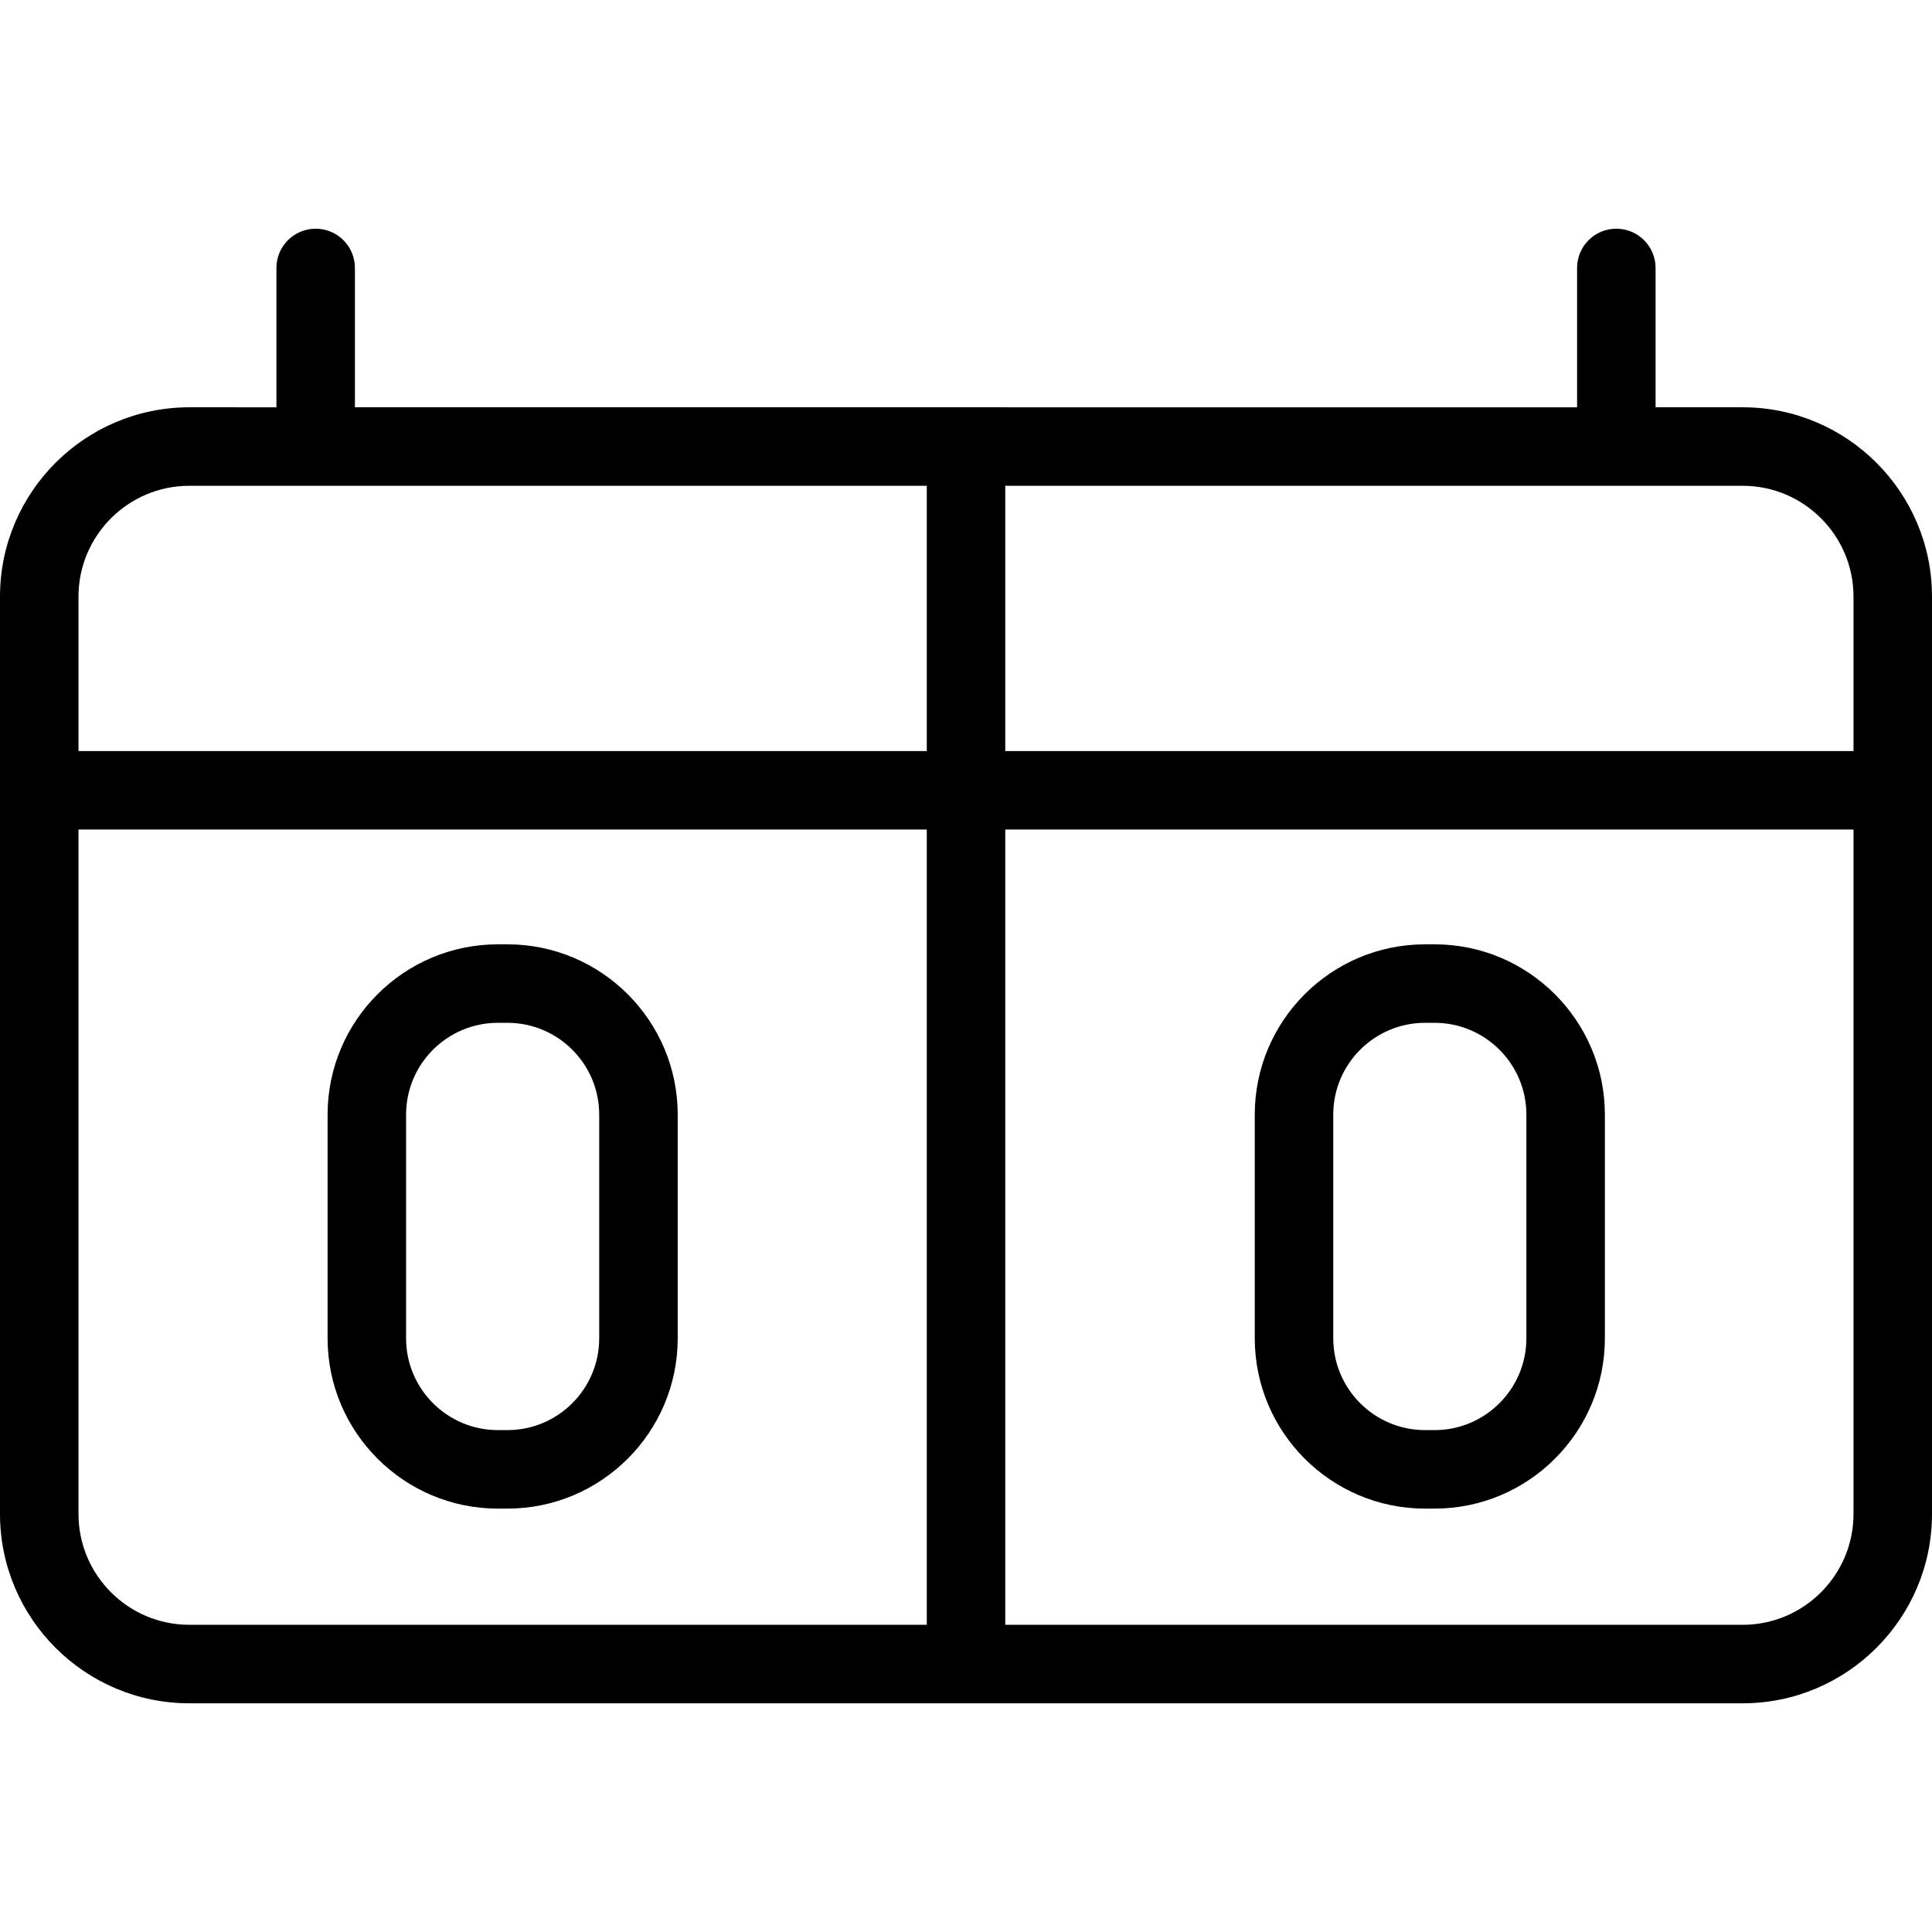
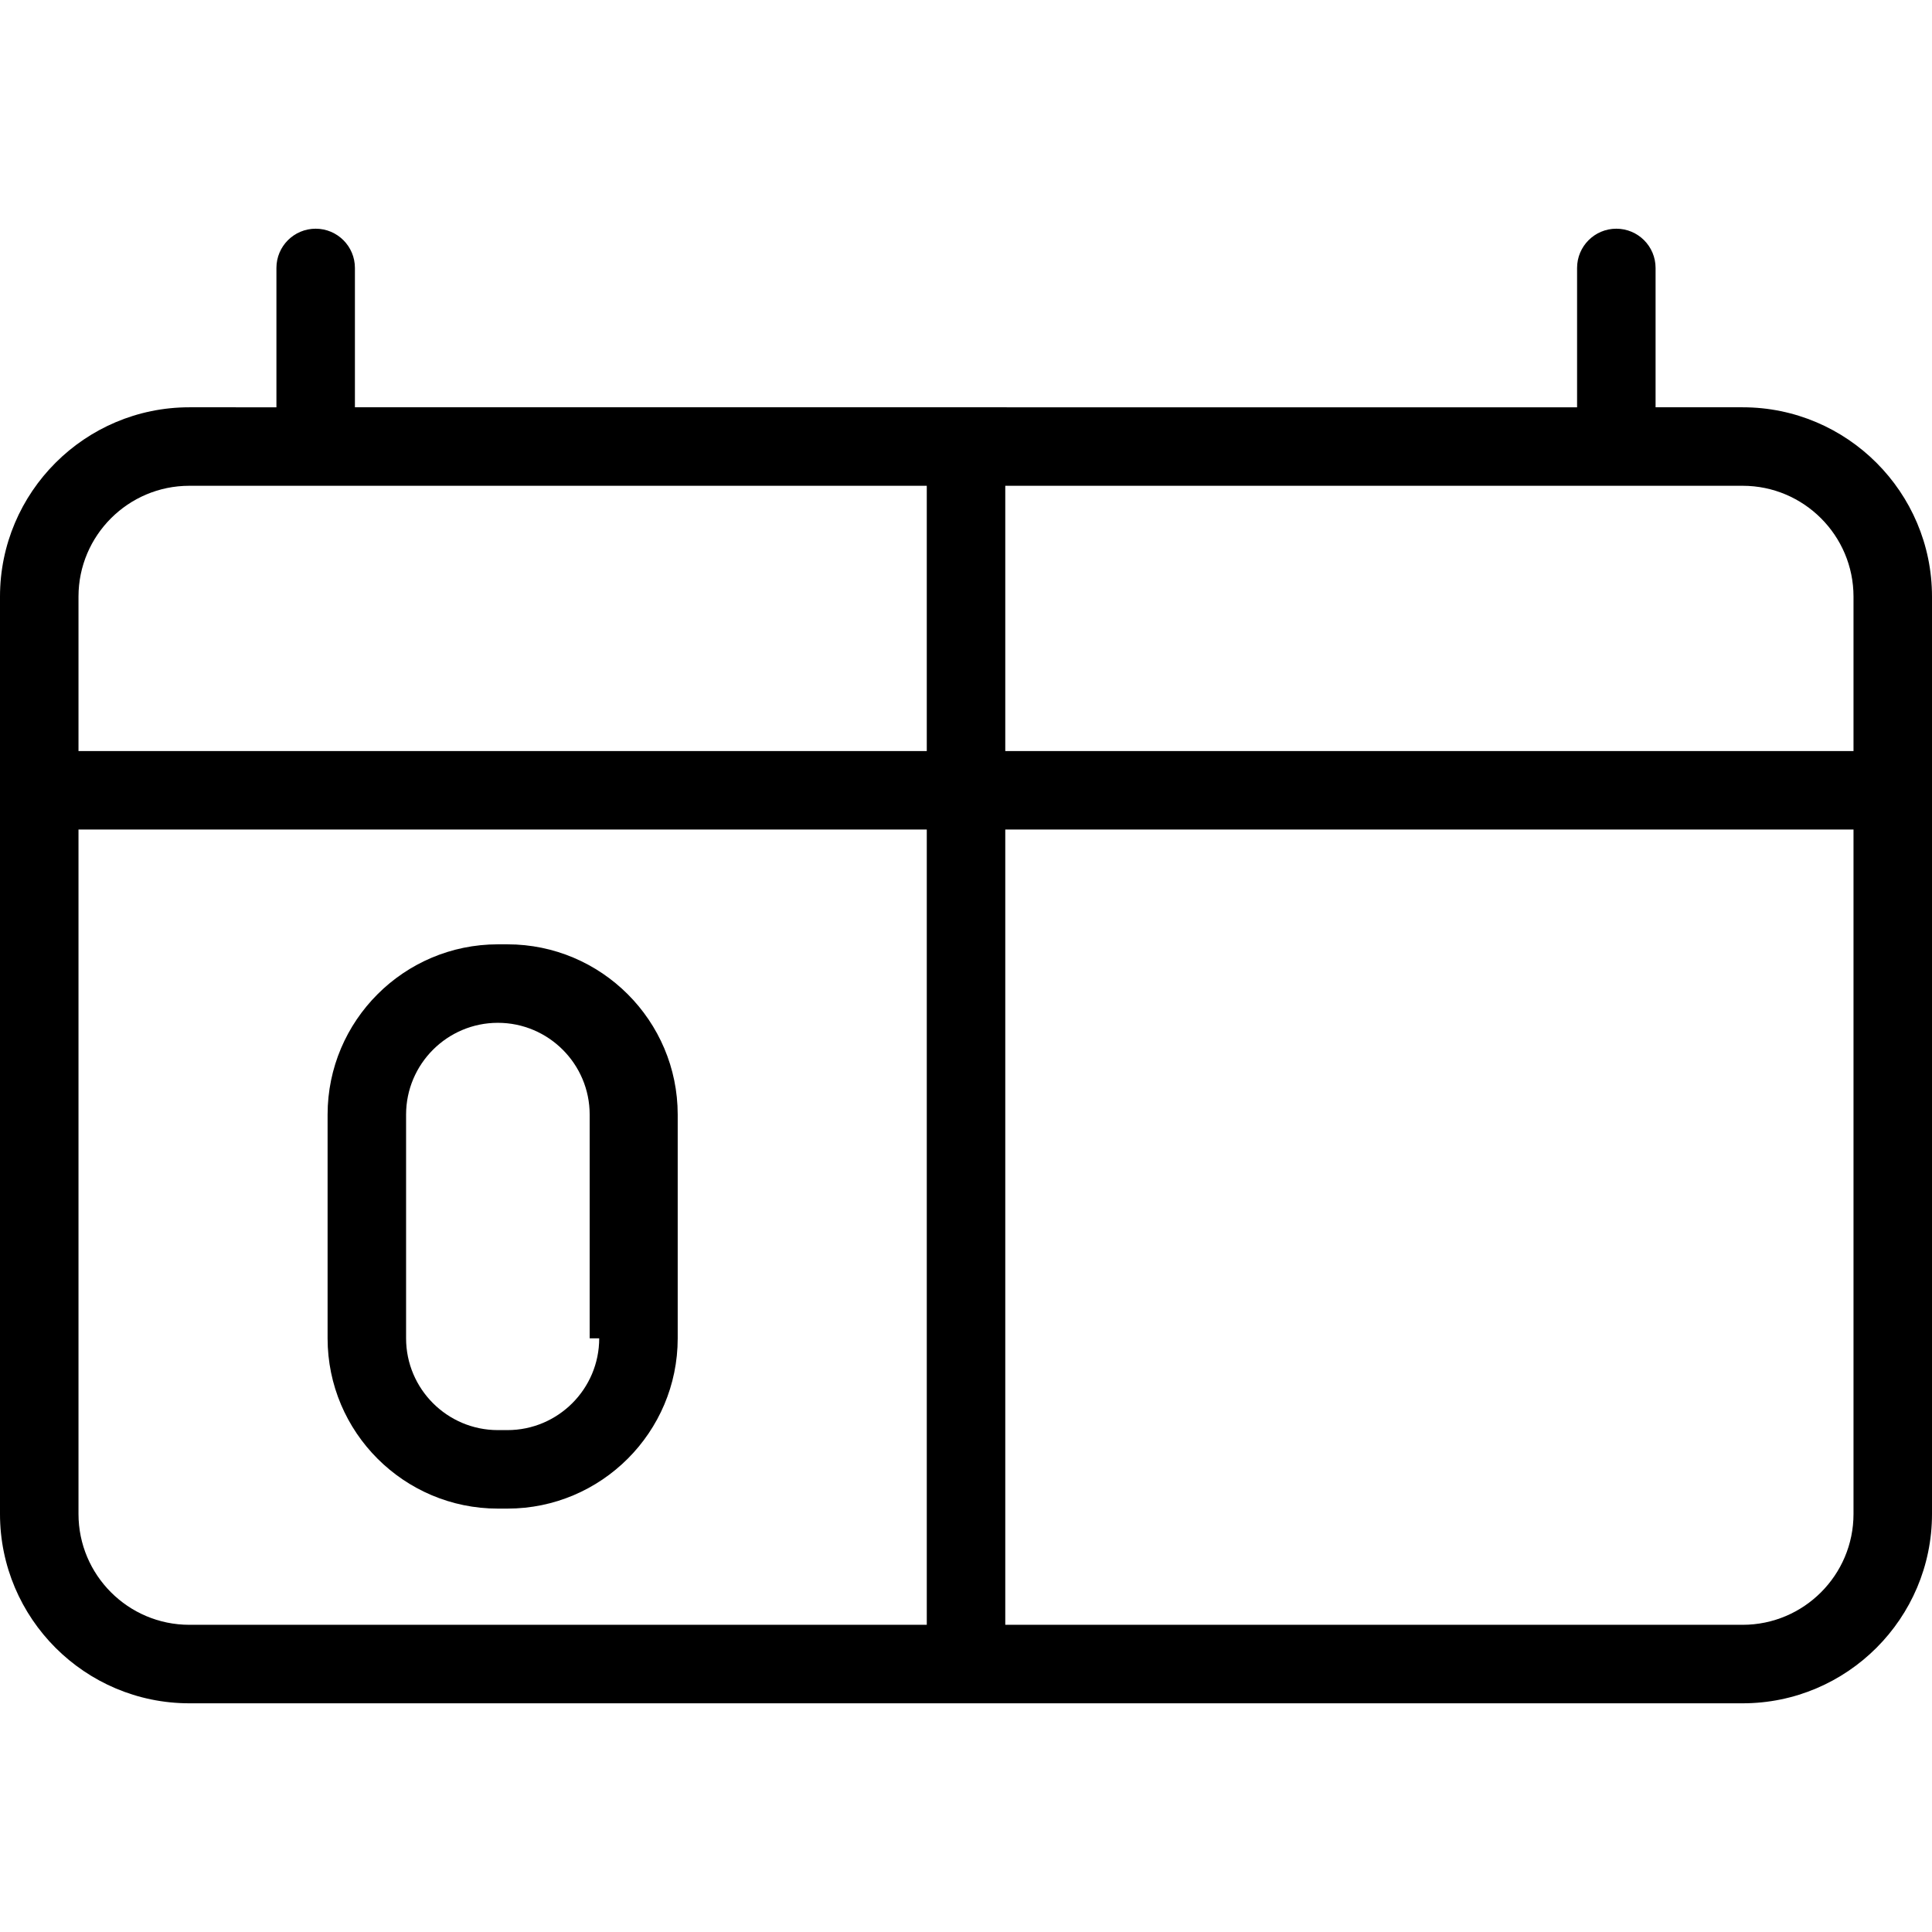
<svg xmlns="http://www.w3.org/2000/svg" fill="#000000" height="800px" width="800px" version="1.1" id="Capa_1" viewBox="0 0 319.98 319.98" xml:space="preserve">
  <g>
    <path d="M288.624,67.456h-14.426V44.378c0-3.59-2.91-6.5-6.5-6.5s-6.5,2.91-6.5,6.5v23.078H58.782V44.378c0-3.59-2.91-6.5-6.5-6.5   s-6.5,2.91-6.5,6.5v23.078H31.357C14.067,67.456,0,81.523,0,98.813v151.933c0,17.29,14.067,31.357,31.357,31.357h257.267   c17.29,0,31.356-14.067,31.356-31.357V98.813C319.98,81.523,305.914,67.456,288.624,67.456z M306.98,98.813v25.578H166.494V80.456   h122.13C298.745,80.456,306.98,88.691,306.98,98.813z M31.357,80.456h122.137v43.935H13V98.813   C13,88.691,21.235,80.456,31.357,80.456z M13,250.745V137.39h140.494v131.712H31.357C21.235,269.102,13,260.867,13,250.745z    M288.624,269.102h-122.13V137.39H306.98v113.355C306.98,260.867,298.745,269.102,288.624,269.102z" />
-     <path d="M84.039,156.4h-1.58c-15.551,0-28.203,12.652-28.203,28.203v37.05c0,15.551,12.652,28.203,28.203,28.203h1.58   c15.551,0,28.203-12.652,28.203-28.203v-37.05C112.242,169.052,99.59,156.4,84.039,156.4z M99.242,221.653   c0,8.383-6.82,15.203-15.203,15.203h-1.58c-8.383,0-15.203-6.82-15.203-15.203v-37.05c0-8.383,6.82-15.203,15.203-15.203h1.58   c8.383,0,15.203,6.82,15.203,15.203V221.653z" />
-     <path d="M237.598,156.4h-1.58c-15.551,0-28.203,12.652-28.203,28.203v37.05c0,15.551,12.652,28.203,28.203,28.203h1.58   c15.551,0,28.203-12.652,28.203-28.203v-37.05C265.801,169.052,253.149,156.4,237.598,156.4z M252.801,221.653   c0,8.383-6.82,15.203-15.203,15.203h-1.58c-8.383,0-15.203-6.82-15.203-15.203v-37.05c0-8.383,6.82-15.203,15.203-15.203h1.58   c8.383,0,15.203,6.82,15.203,15.203V221.653z" />
+     <path d="M84.039,156.4h-1.58c-15.551,0-28.203,12.652-28.203,28.203v37.05c0,15.551,12.652,28.203,28.203,28.203h1.58   c15.551,0,28.203-12.652,28.203-28.203v-37.05C112.242,169.052,99.59,156.4,84.039,156.4z M99.242,221.653   c0,8.383-6.82,15.203-15.203,15.203h-1.58c-8.383,0-15.203-6.82-15.203-15.203v-37.05c0-8.383,6.82-15.203,15.203-15.203c8.383,0,15.203,6.82,15.203,15.203V221.653z" />
  </g>
</svg>